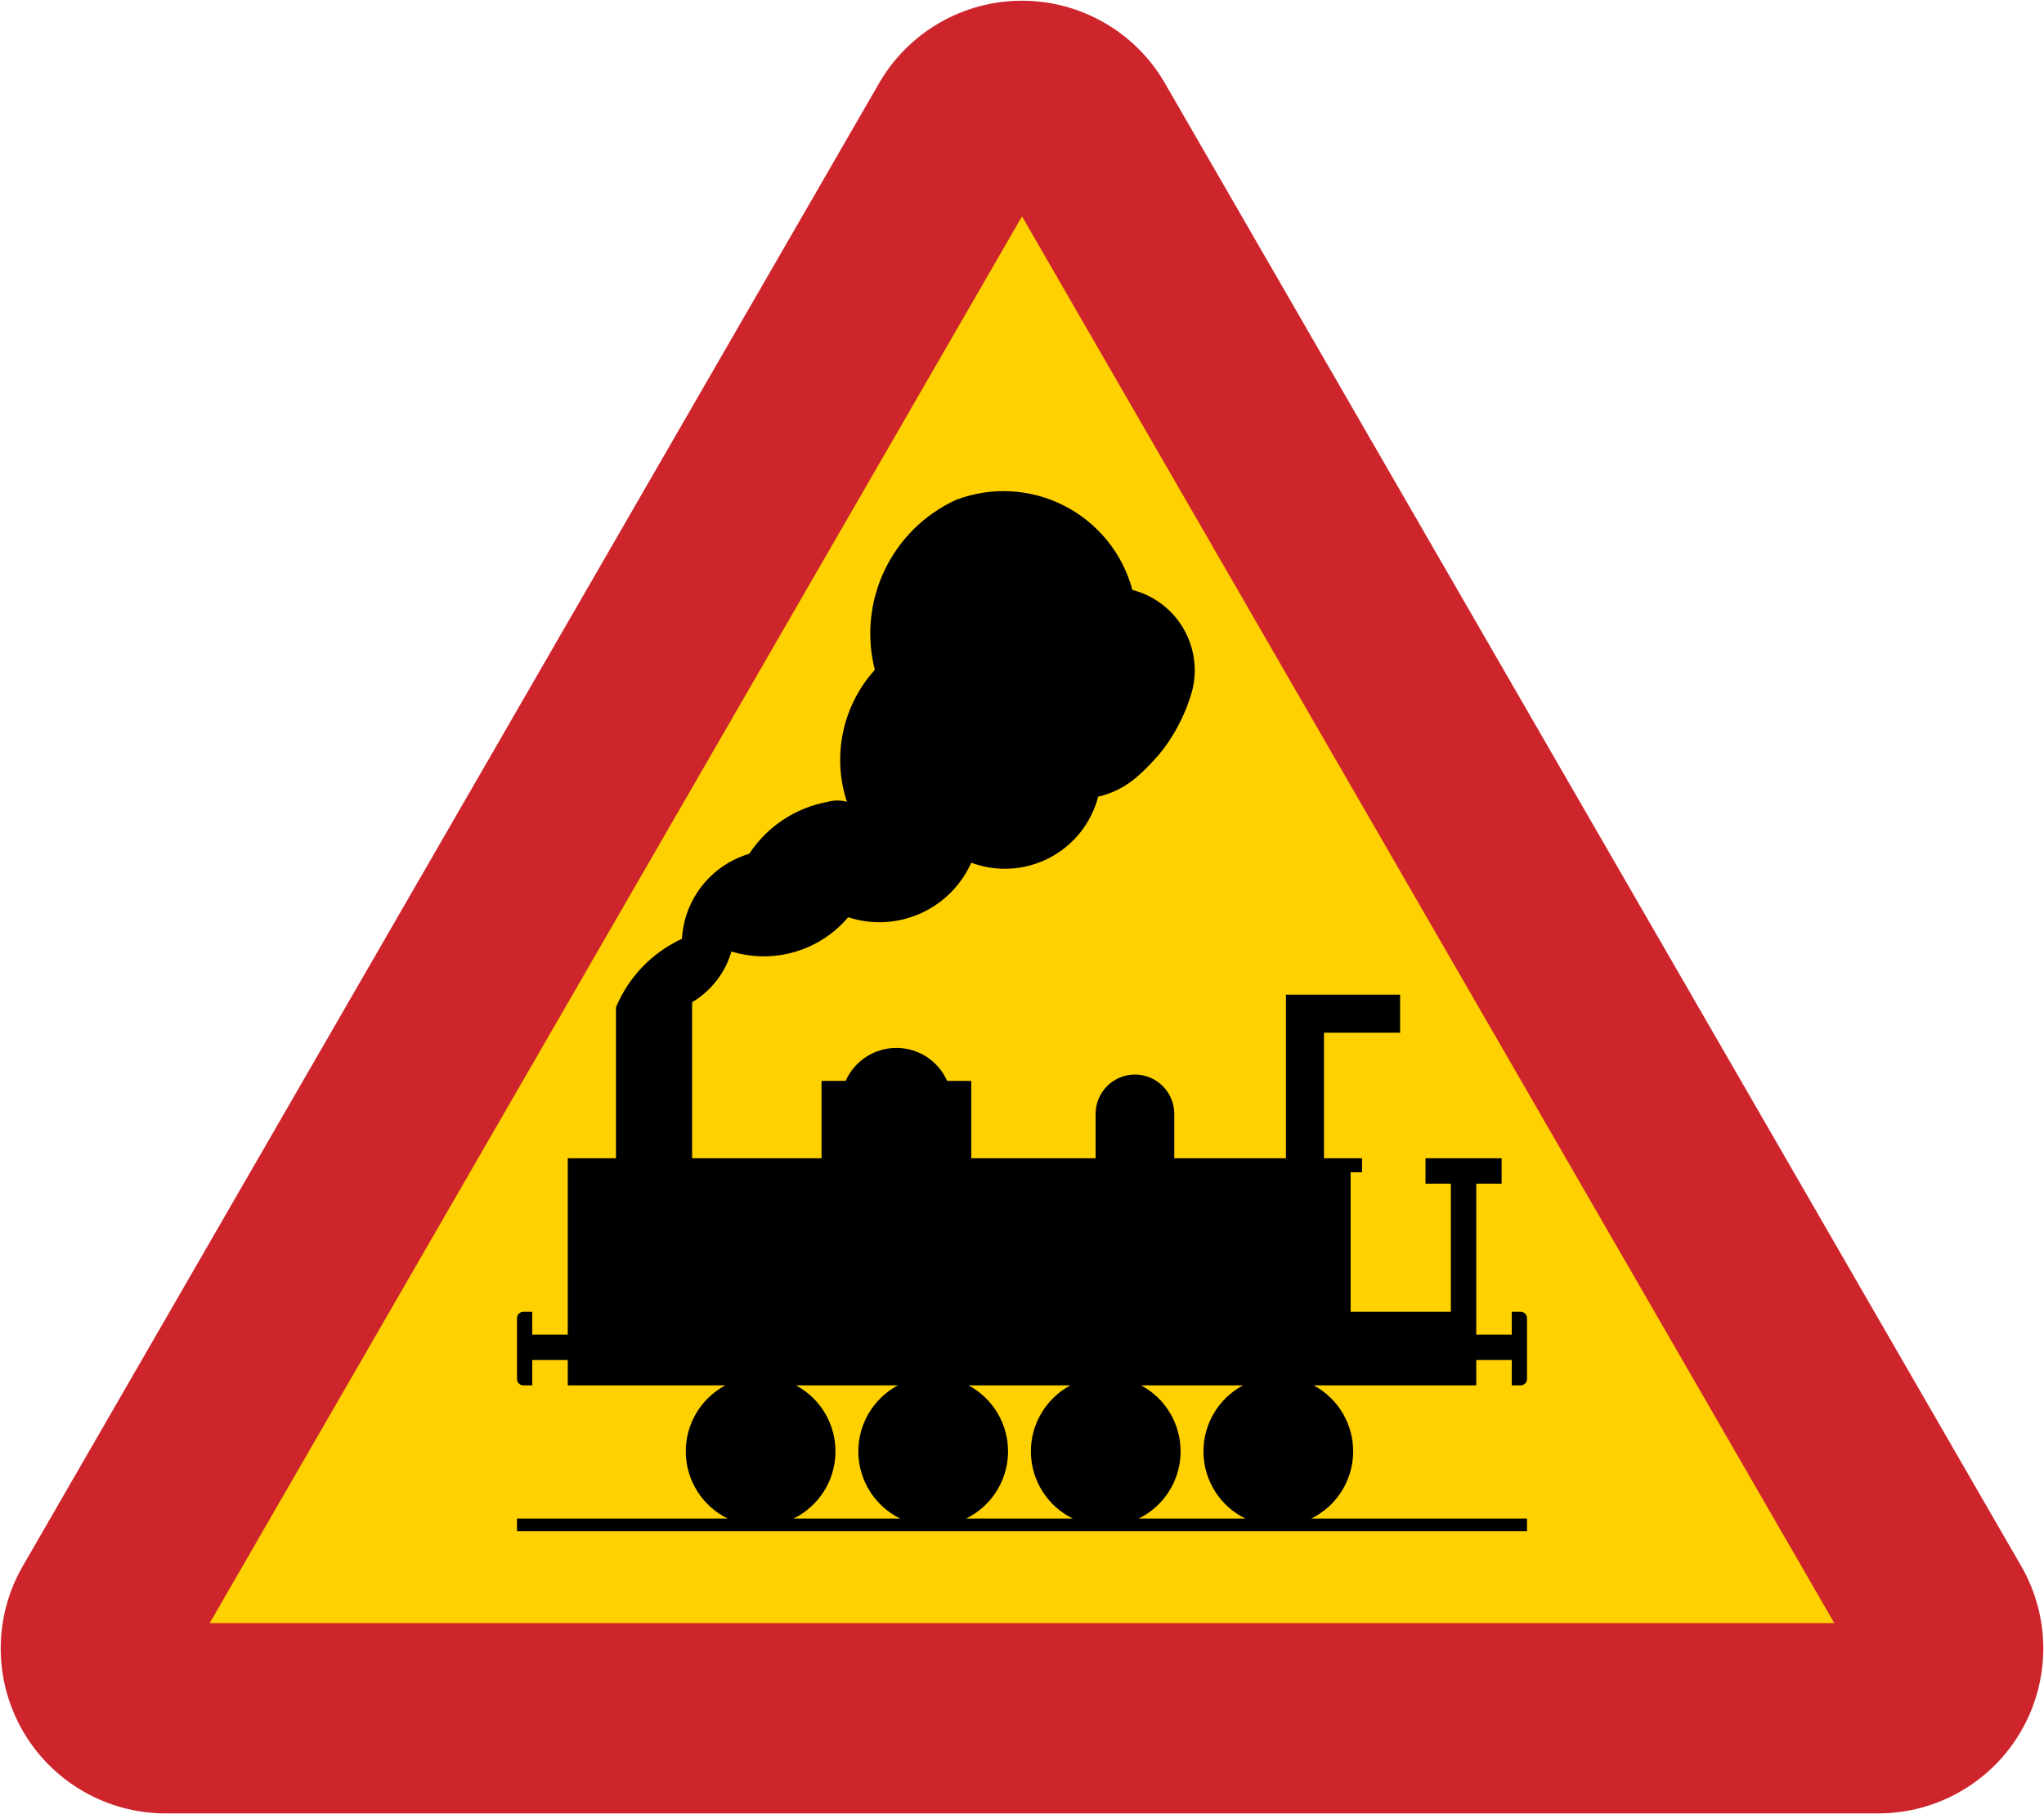
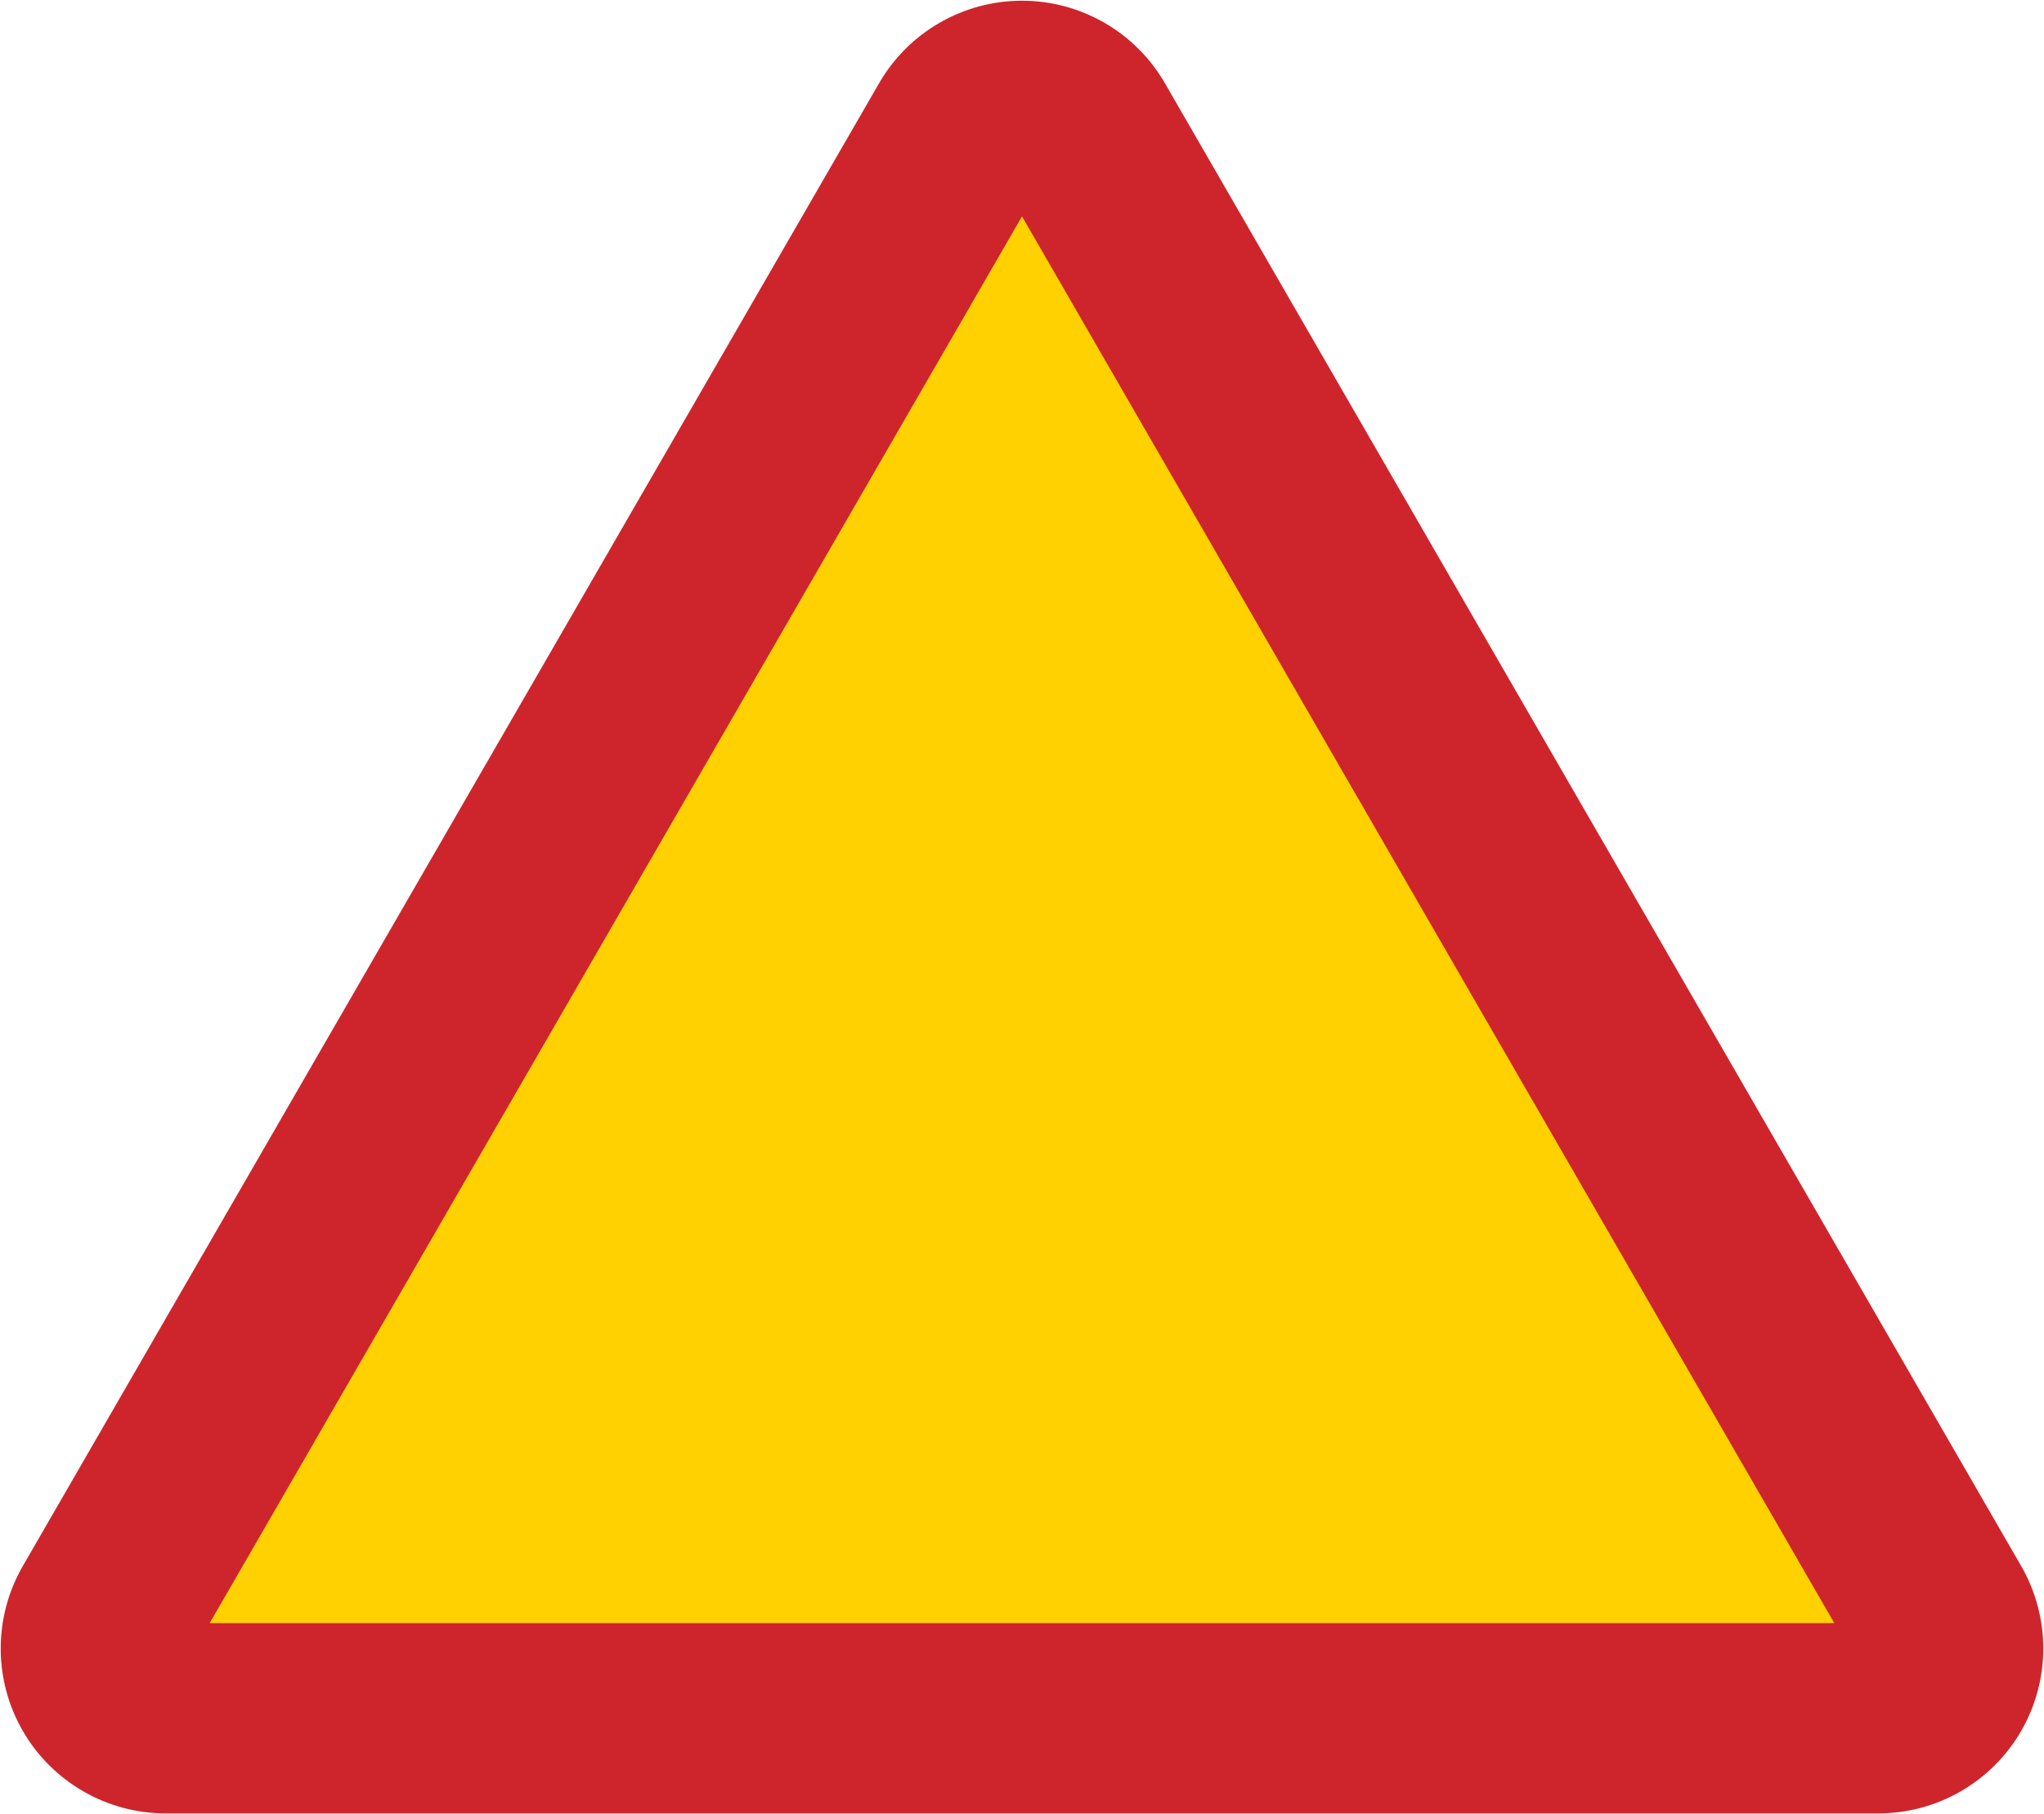
<svg xmlns="http://www.w3.org/2000/svg" width="570.806" height="506.681" version="1">
  <path d="M285.403.2c-16.456 0-31.677 8.78-39.906 23.031L6.372 437.387c-8.229 14.252-8.229 31.809 0 46.063 8.227 14.252 23.45 23.031 39.906 23.031h478.25c16.457 0 31.679-8.779 39.906-23.031 8.229-14.253 8.229-31.811 0-46.063L325.309 23.231C317.08 8.98 301.859.2 285.403.2z" fill="#ce252c" />
-   <path d="M512.245 453.331L285.403 60.43 58.561 453.331h453.684z" fill="#ffd100" />
-   <path d="M419.342 323.508v7.088h-7.088v42.165h9.923v-6.379h2.48c.469 0 .921.189 1.252.52.333.333.519.781.519 1.252v17.008c0 .471-.186.92-.519 1.252-.331.333-.784.52-1.252.52h-2.48v-7.088h-9.923v7.088h-45.398c6.913 3.705 11.17 10.97 11.024 18.813-.145 7.844-4.669 14.944-11.716 18.391h60.264v3.542H144.38v-3.542h58.847c-7.048-3.447-11.571-10.547-11.718-18.391-.145-7.843 4.111-15.108 11.025-18.813h-43.981v-7.088h-9.921v7.088h-2.48c-.98 0-1.771-.794-1.771-1.772v-17.008c0-.471.186-.92.519-1.252.331-.331.782-.52 1.252-.52h2.48v6.379h9.921v-49.253h13.465v-42.165c3.516-8.466 10.095-15.3 18.424-19.134.629-11.081 8.141-20.578 18.781-23.741 5.025-7.643 12.965-12.894 21.968-14.526 1.74-.475 3.575-.475 5.315 0-4.208-12.791-1.232-26.859 7.795-36.85-4.891-19.226 4.65-39.203 22.678-47.482 9.85-3.751 20.828-3.155 30.215 1.639 9.385 4.795 16.304 13.34 19.038 23.519 12.301 3.172 19.764 15.648 16.741 27.986-1.239 4.489-3.111 8.776-5.56 12.738-1.525 2.544-3.331 4.911-5.381 7.056-1.369 1.501-2.816 2.925-4.34 4.268-3.141 2.795-6.933 4.759-11.027 5.709-1.916 7.368-6.865 13.579-13.621 17.089-6.753 3.514-14.68 3.999-21.811 1.336-5.873 13.124-20.703 19.698-34.371 15.236-7.979 9.415-20.797 13.178-32.598 9.566-1.741 5.942-5.664 11.006-10.985 14.174v43.583h36.143v-21.614h6.733c2.486-5.605 8.041-9.216 14.174-9.216 6.13 0 11.685 3.611 14.171 9.216h6.734v21.614h34.724v-12.402c0-6.065 4.918-10.984 10.985-10.984 6.066 0 10.984 4.919 10.984 10.984v12.402h31.181v-45.708h31.89v10.63h-21.26v35.078h10.63v3.899h-3.189v38.975h27.991v-35.786h-7.085v-7.088h21.259z" />
-   <path d="M221.597 424.139c7.046-3.447 11.57-10.547 11.716-18.391.145-7.843-4.111-15.108-11.025-18.813h28.435c-6.912 3.705-11.171 10.97-11.025 18.813.146 7.844 4.67 14.944 11.717 18.391h-29.819zm48.189 0c7.046-3.447 11.571-10.547 11.716-18.391.146-7.843-4.111-15.108-11.025-18.813h28.436c-6.915 3.705-11.171 10.97-11.026 18.813.146 7.844 4.67 14.944 11.716 18.391h-29.818zm48.189 0c7.046-3.447 11.57-10.547 11.716-18.391.146-7.843-4.111-15.108-11.025-18.813h28.435c-6.912 3.705-11.17 10.97-11.024 18.813.145 7.844 4.669 14.944 11.716 18.391h-29.819z" fill="#ffd100" />
+   <path d="M512.245 453.331L285.403 60.43 58.561 453.331h453.684" fill="#ffd100" />
</svg>